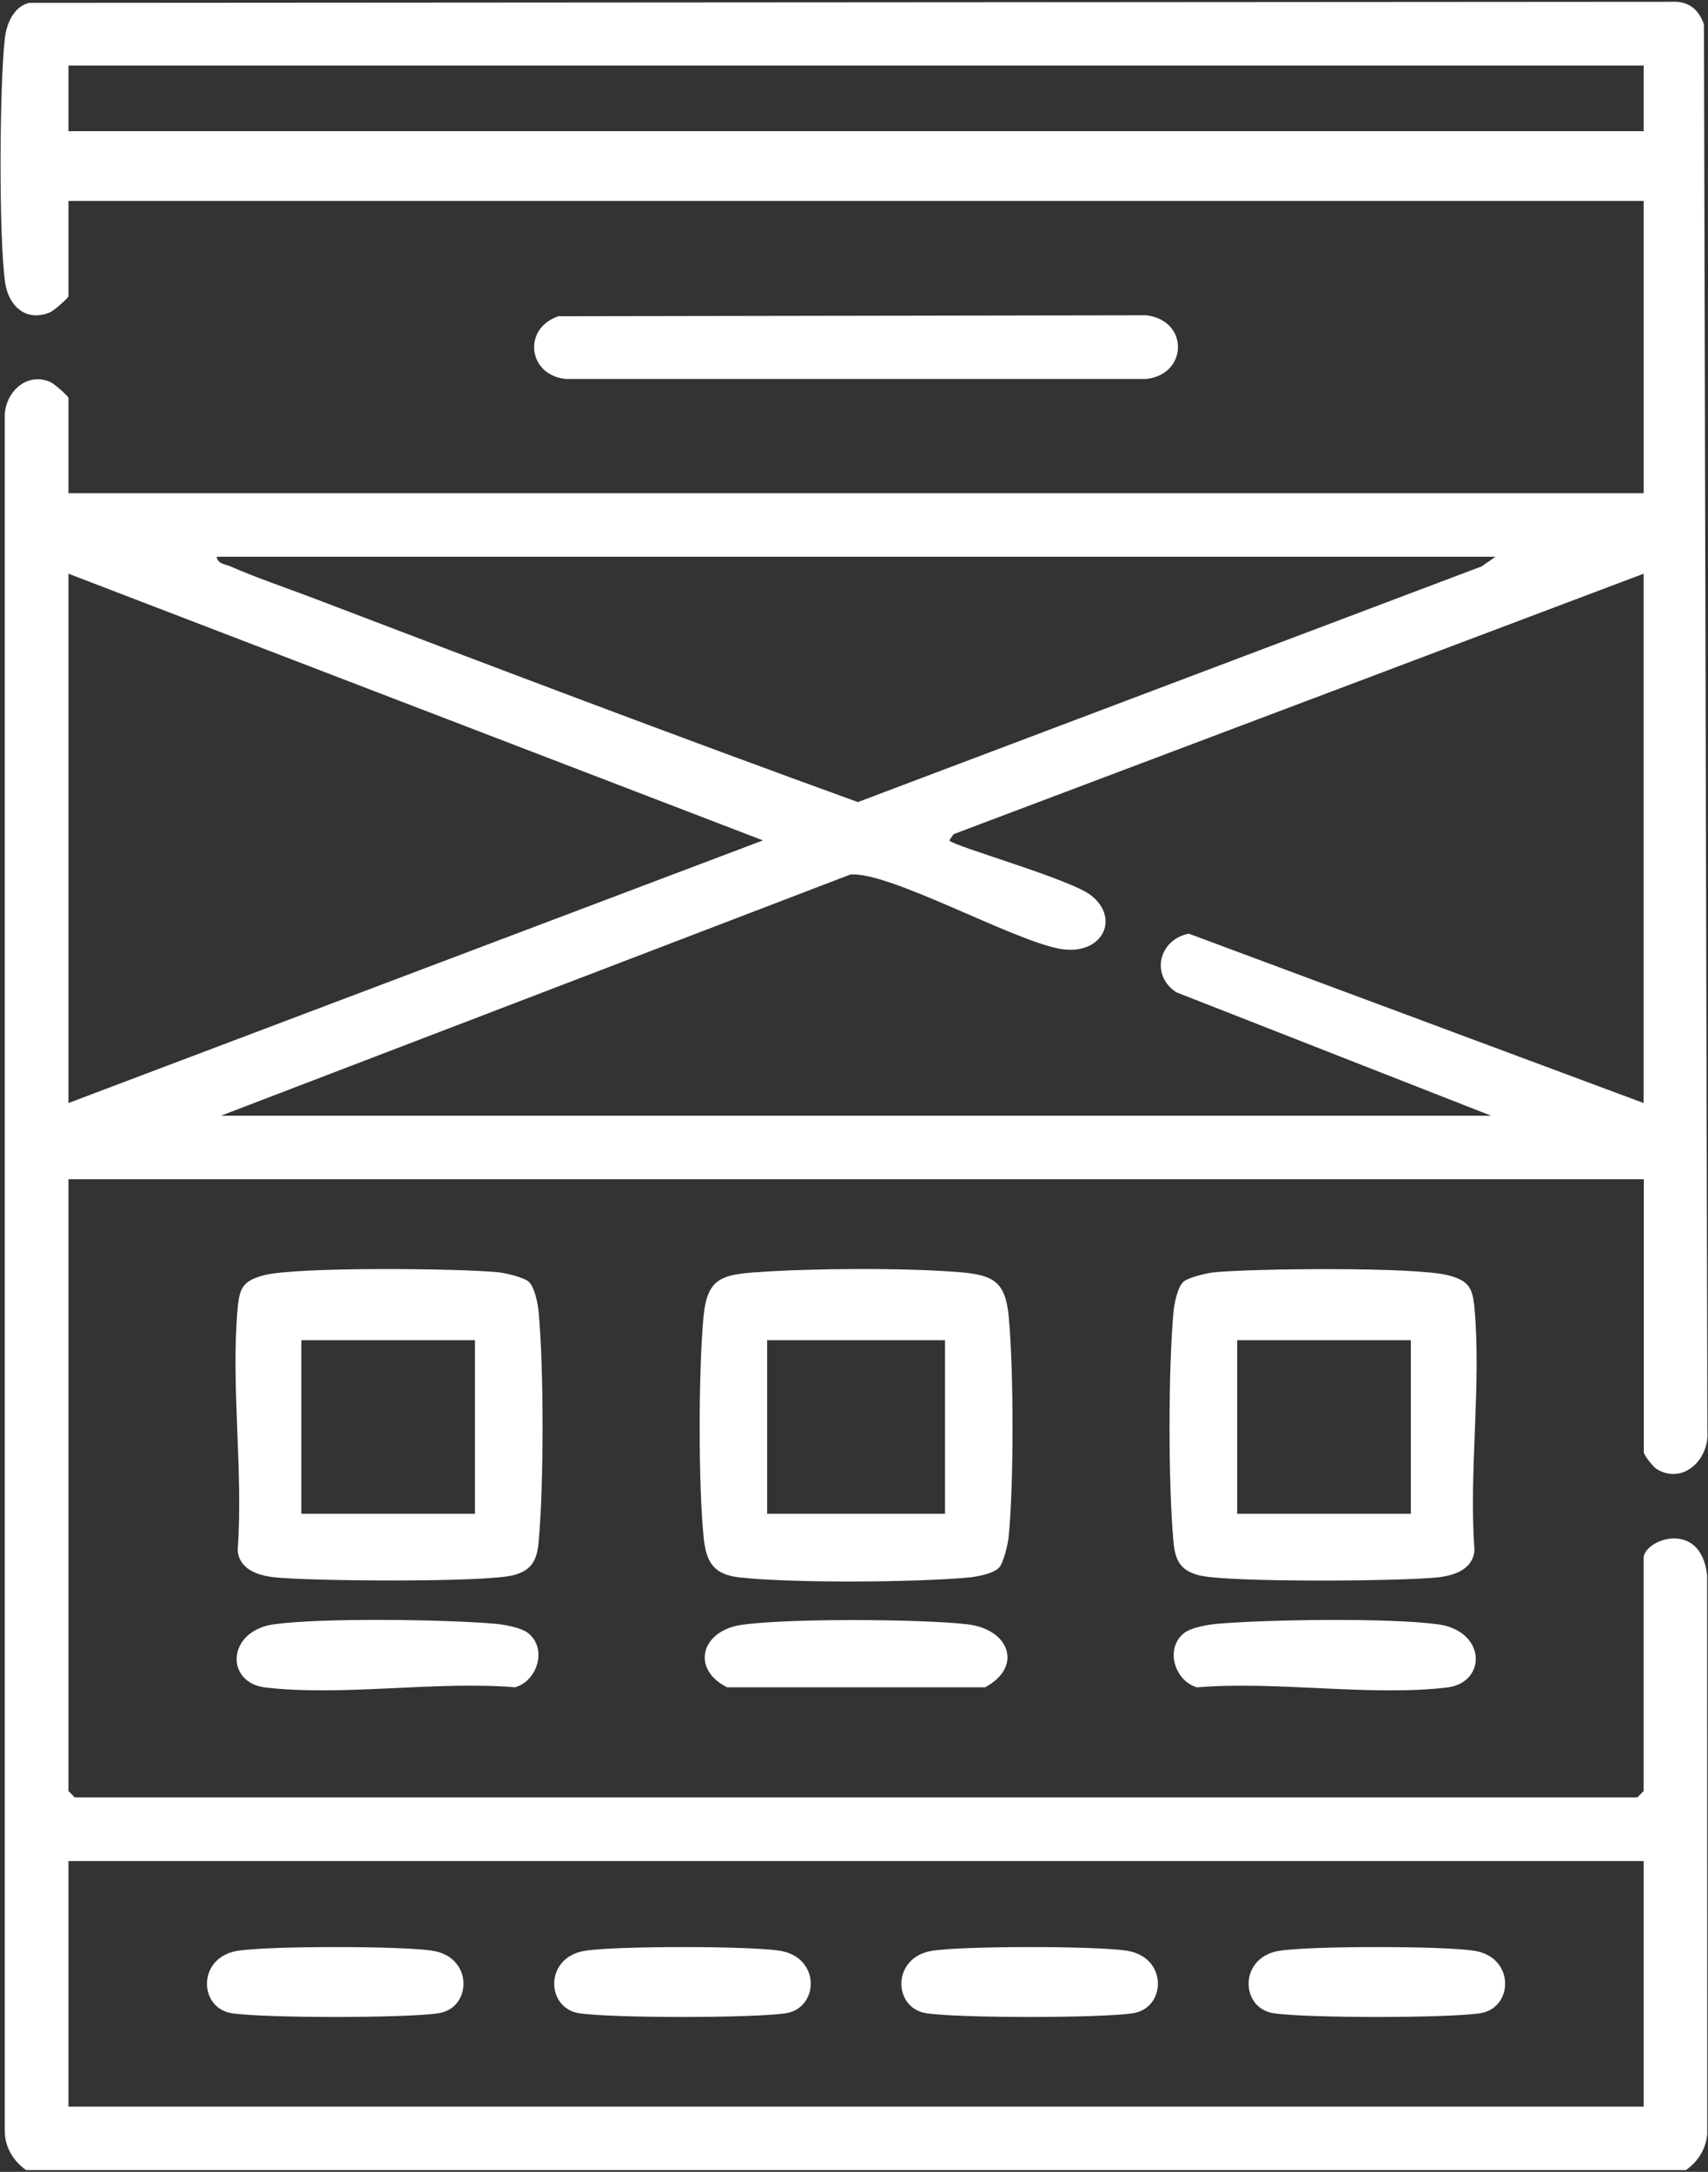
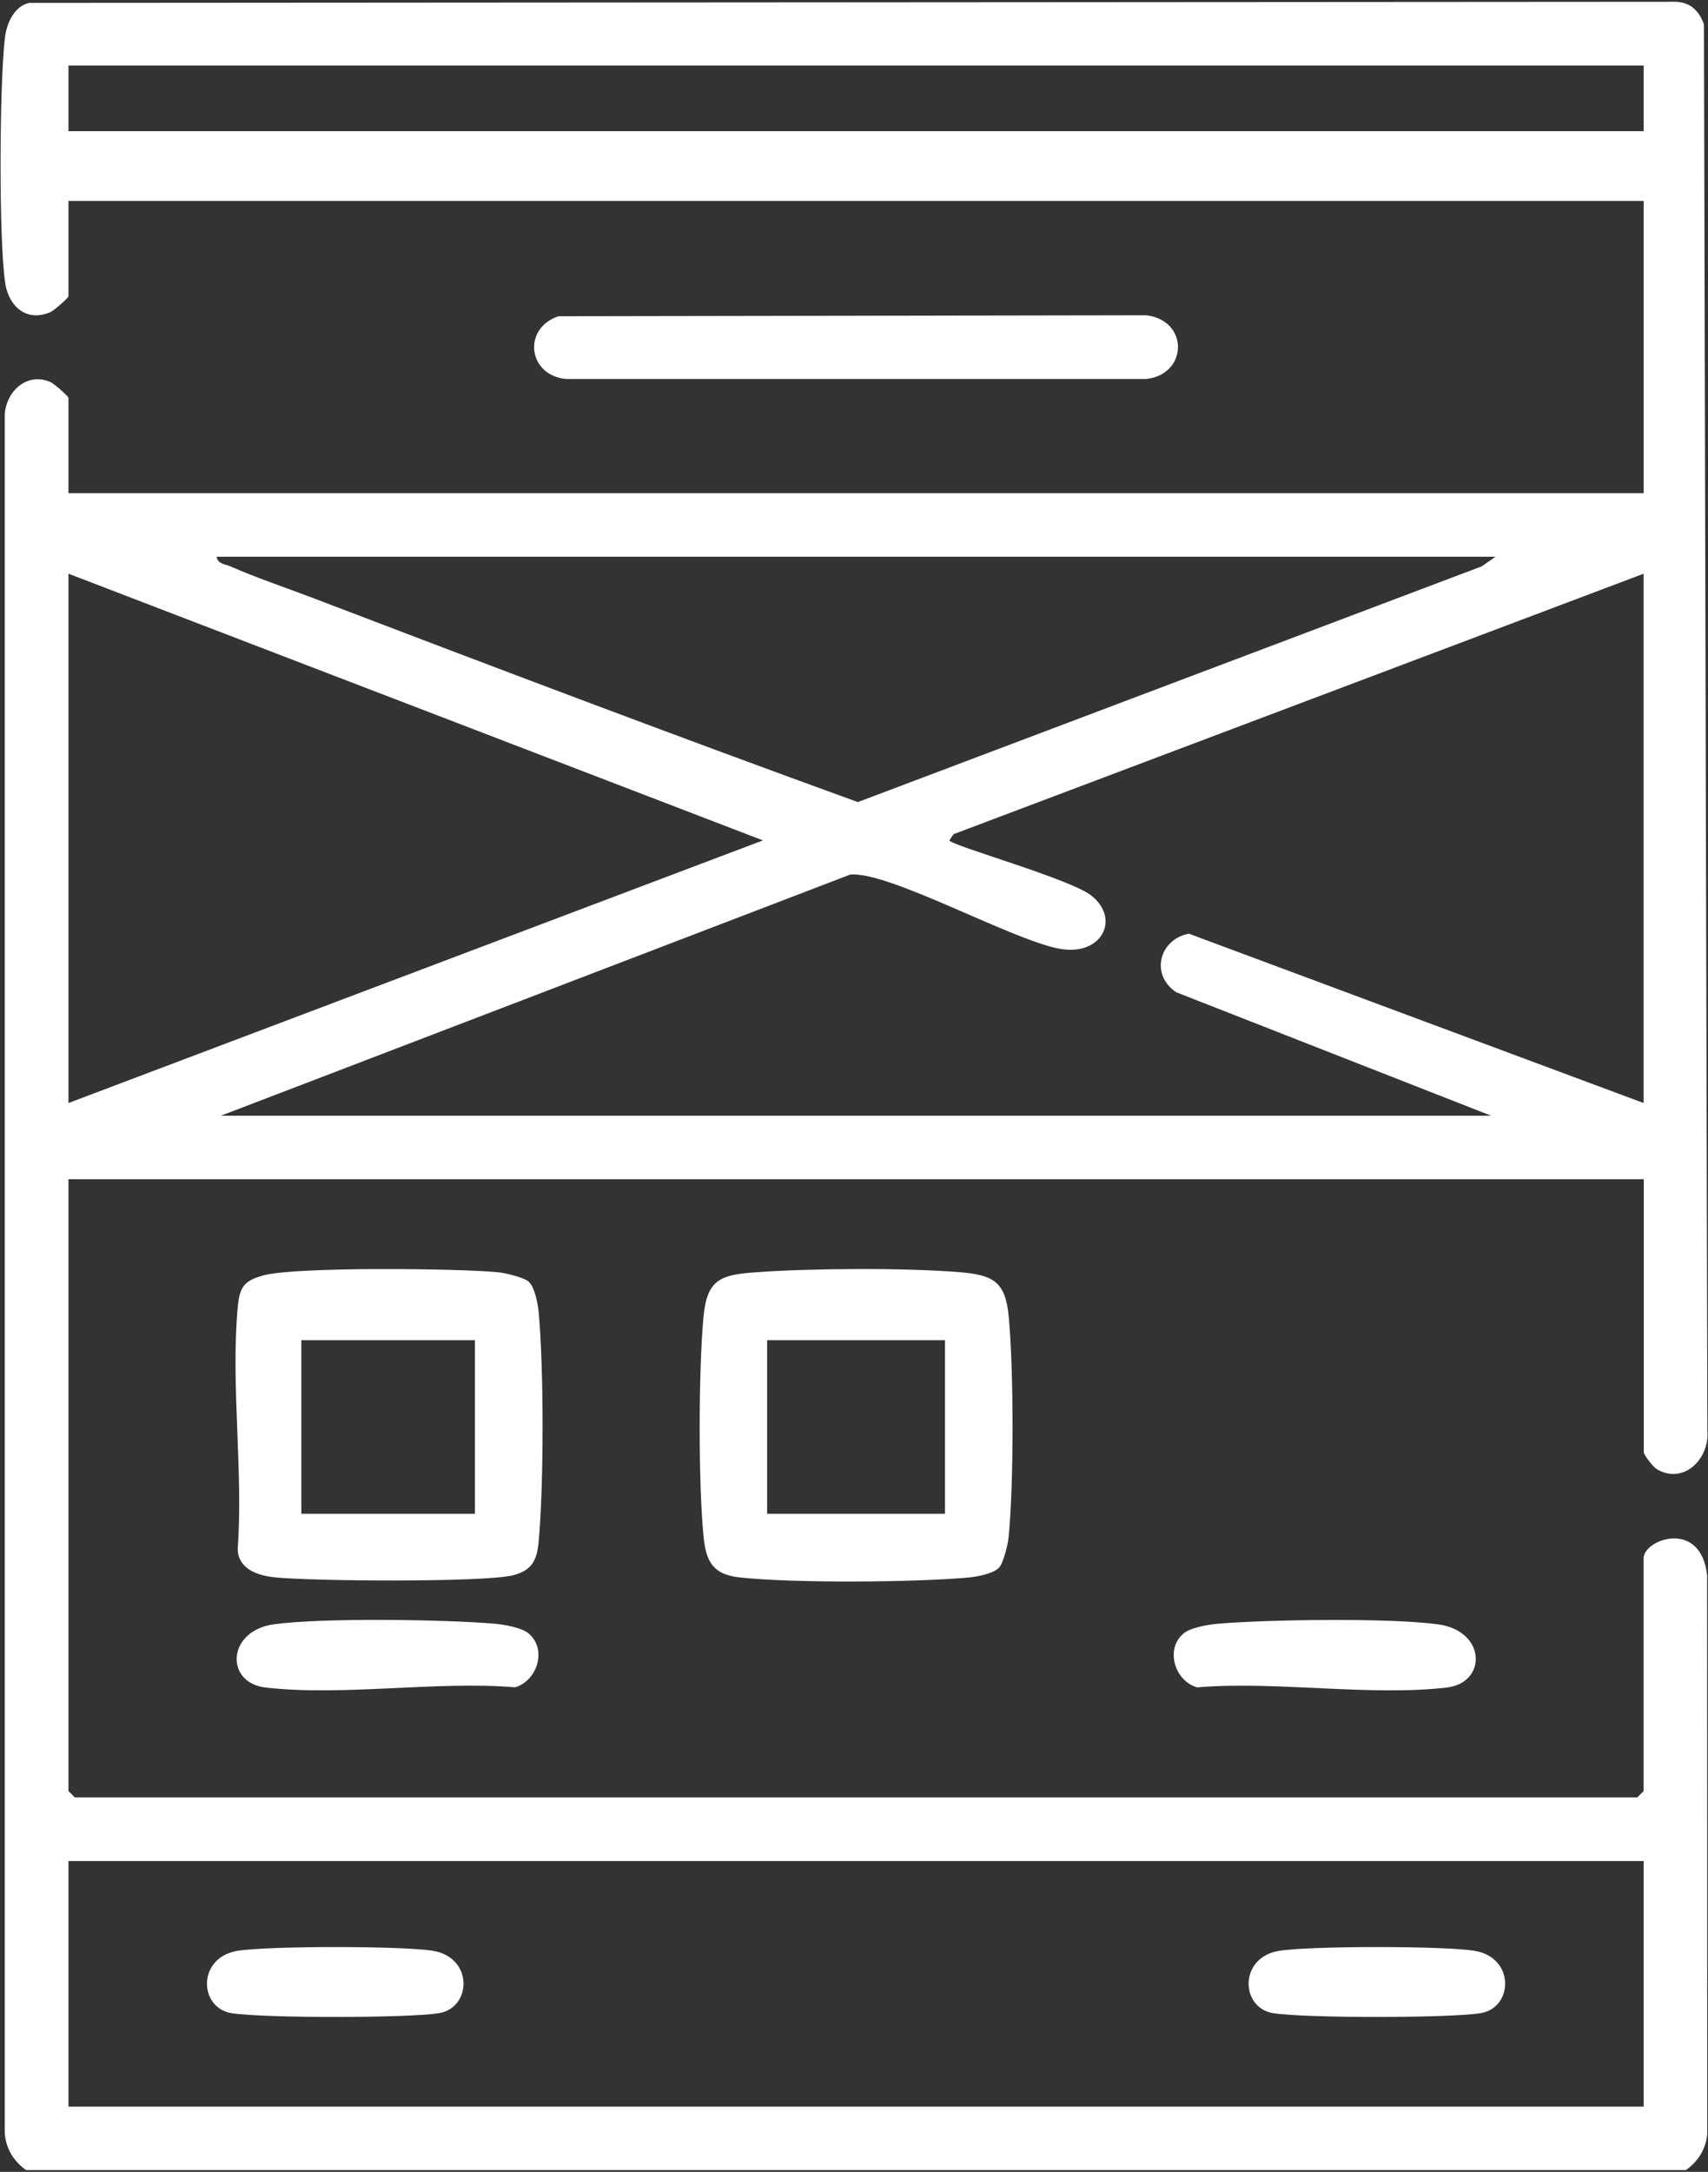
<svg xmlns="http://www.w3.org/2000/svg" width="685" height="871" viewBox="0 0 685 871" fill="none">
  <rect x="0" y="0" width="685" height="871" fill="#333333" stroke="none" />
  <path d="M10.48 870.3C5.219 866.562 1.851 860.887 1.897 854.242V167.987C1.413 157.905 10.295 148.884 20.216 153.198C21.669 153.821 27.46 158.92 27.46 159.566V197.772H659.198V80.593H27.46V118.799C27.46 119.445 21.692 124.52 20.239 125.166C10.71 129.319 3.535 122.952 2.105 113.608C-0.548 96.281 -0.202 33.227 1.966 15.186C2.635 9.487 5.589 2.519 11.703 1.158L670.342 0.72C677.125 0.351 681.139 3.581 683.377 9.764L684.761 574.018C685.569 585.162 675.14 595.567 664.412 589.153C662.982 588.299 659.244 583.431 659.244 582.439V472.897H27.46V718.283L29.998 720.821H656.637L659.175 718.283V624.891C659.175 617.416 682.062 608.971 684.646 631.673L684.692 855.88C684.138 861.902 680.954 866.862 676.156 870.277H10.48V870.3ZM659.198 26.283H27.46V52.607H659.198V26.283ZM599.767 223.266H86.892C87.353 226.265 90.306 226.196 92.383 227.118C102.626 231.663 114.854 235.747 125.536 239.831C198.188 267.585 270.931 295.133 344.044 321.665L594.276 227.118L599.767 223.266ZM27.46 230.072V442.35L305.977 337.03L27.46 230.072ZM659.198 230.072L382.412 334.538L380.705 337.053C382.597 339.453 429.247 352.488 437.622 359.109C449.596 368.545 441.797 383.703 424.748 380.45C405.299 376.736 356.272 349.258 340.976 350.734L88.576 447.449H598.036L471.767 397.938C461.247 391.04 464.823 376.759 476.774 374.429L659.175 442.35V230.072H659.198ZM659.198 746.338H27.46V844.829H659.198V746.338Z" fill="white" />
  <path d="M400.615 628.721C398.446 631.074 391.732 632.343 388.41 632.643C366.746 634.604 317.858 634.95 296.586 632.597C286.135 631.443 283.182 626.46 282.19 616.424C280.044 595.106 280.136 549.471 282.144 528.038C283.574 512.834 289.203 511.219 303.369 510.204C325.495 508.612 363.055 508.381 385.019 510.204C398.584 511.334 403.245 514.126 404.56 528.038C406.567 549.471 406.636 595.083 404.514 616.424C404.237 619.308 402.414 626.829 400.661 628.721H400.615ZM378.997 537.451H307.66V607.08H378.997V537.451Z" fill="white" />
  <path d="M212.123 514.104C214.477 516.273 215.746 522.986 216.045 526.309C218.122 549.172 218.122 595.315 216.045 618.179C215.376 625.515 213.485 629.737 205.825 631.721C194.428 634.675 123.922 634.121 109.825 632.529C103.204 631.768 95.798 629.253 95.313 621.57C97.621 590.309 92.522 555.425 95.313 524.601C96.052 516.342 97.597 513.573 105.903 511.405C118.961 507.99 184.092 508.636 199.849 510.228C202.733 510.505 210.255 512.328 212.146 514.081L212.123 514.104ZM190.482 537.452H120.853V607.081H190.482V537.452Z" fill="white" />
-   <path d="M474.516 514.103C476.408 512.35 483.929 510.55 486.813 510.25C502.547 508.681 567.701 508.012 580.759 511.427C589.065 513.596 590.588 516.364 591.349 524.624C594.14 555.424 589.042 590.308 591.349 621.592C590.841 629.275 583.435 631.79 576.837 632.551C562.74 634.166 492.235 634.697 480.837 631.744C473.155 629.759 471.286 625.514 470.617 618.201C468.517 595.337 468.54 549.195 470.617 526.331C470.917 522.986 472.186 516.295 474.539 514.126L474.516 514.103ZM565.809 537.451H496.18V607.08H565.809V537.451Z" fill="white" />
  <path d="M223.96 126.83L459.679 126.438C476.937 128.445 476.429 150.224 459.679 151.977H226.936C211.755 150.524 209.402 131.767 223.937 126.83H223.96Z" fill="white" />
-   <path d="M297.074 651.677C314.77 648.954 369.91 649.231 388.136 651.423C404.886 653.43 410.354 668.45 395.081 676.663H291.583C277.002 669.257 281.247 654.122 297.074 651.677Z" fill="white" />
  <path d="M212.077 655.14C219.483 661.415 215.468 674.104 206.586 676.665C174.955 674.035 137.28 680.357 106.41 676.735C90.237 674.843 90.837 653.963 109.986 651.379C129.459 648.749 177.885 649.441 198.211 651.149C202.087 651.472 209.216 652.694 212.077 655.117V655.14Z" fill="white" />
  <path d="M474.583 655.14C477.467 652.695 484.573 651.495 488.449 651.172C508.774 649.465 557.201 648.773 576.673 651.403C596.145 654.033 596.422 674.866 580.249 676.758C549.357 680.357 511.704 674.036 480.074 676.689C471.191 674.128 467.177 661.439 474.583 655.163V655.14Z" fill="white" />
  <path d="M94.947 782.402C106.552 780.325 162.361 780.302 173.966 782.402C189.931 785.286 189.124 805.312 175.95 807.365C163.099 809.372 105.813 809.372 92.94 807.365C79.72 805.289 79.028 785.263 94.924 782.402H94.947Z" fill="white" />
-   <path d="M234.205 782.402C245.809 780.325 301.619 780.302 313.224 782.402C329.189 785.286 328.382 805.312 315.208 807.365C302.357 809.372 245.071 809.372 232.197 807.365C218.978 805.289 218.285 785.263 234.182 782.402H234.205Z" fill="white" />
-   <path d="M373.439 782.402C385.044 780.325 440.853 780.302 452.458 782.402C468.424 785.286 467.616 805.312 454.442 807.365C441.592 809.372 384.306 809.372 371.432 807.365C358.212 805.289 357.52 785.263 373.416 782.402H373.439Z" fill="white" />
  <path d="M512.697 782.402C524.302 780.325 580.111 780.302 591.716 782.402C607.681 785.286 606.874 805.312 593.7 807.365C580.849 809.372 523.563 809.372 510.69 807.365C497.47 805.289 496.778 785.263 512.674 782.402H512.697Z" fill="white" />
</svg>